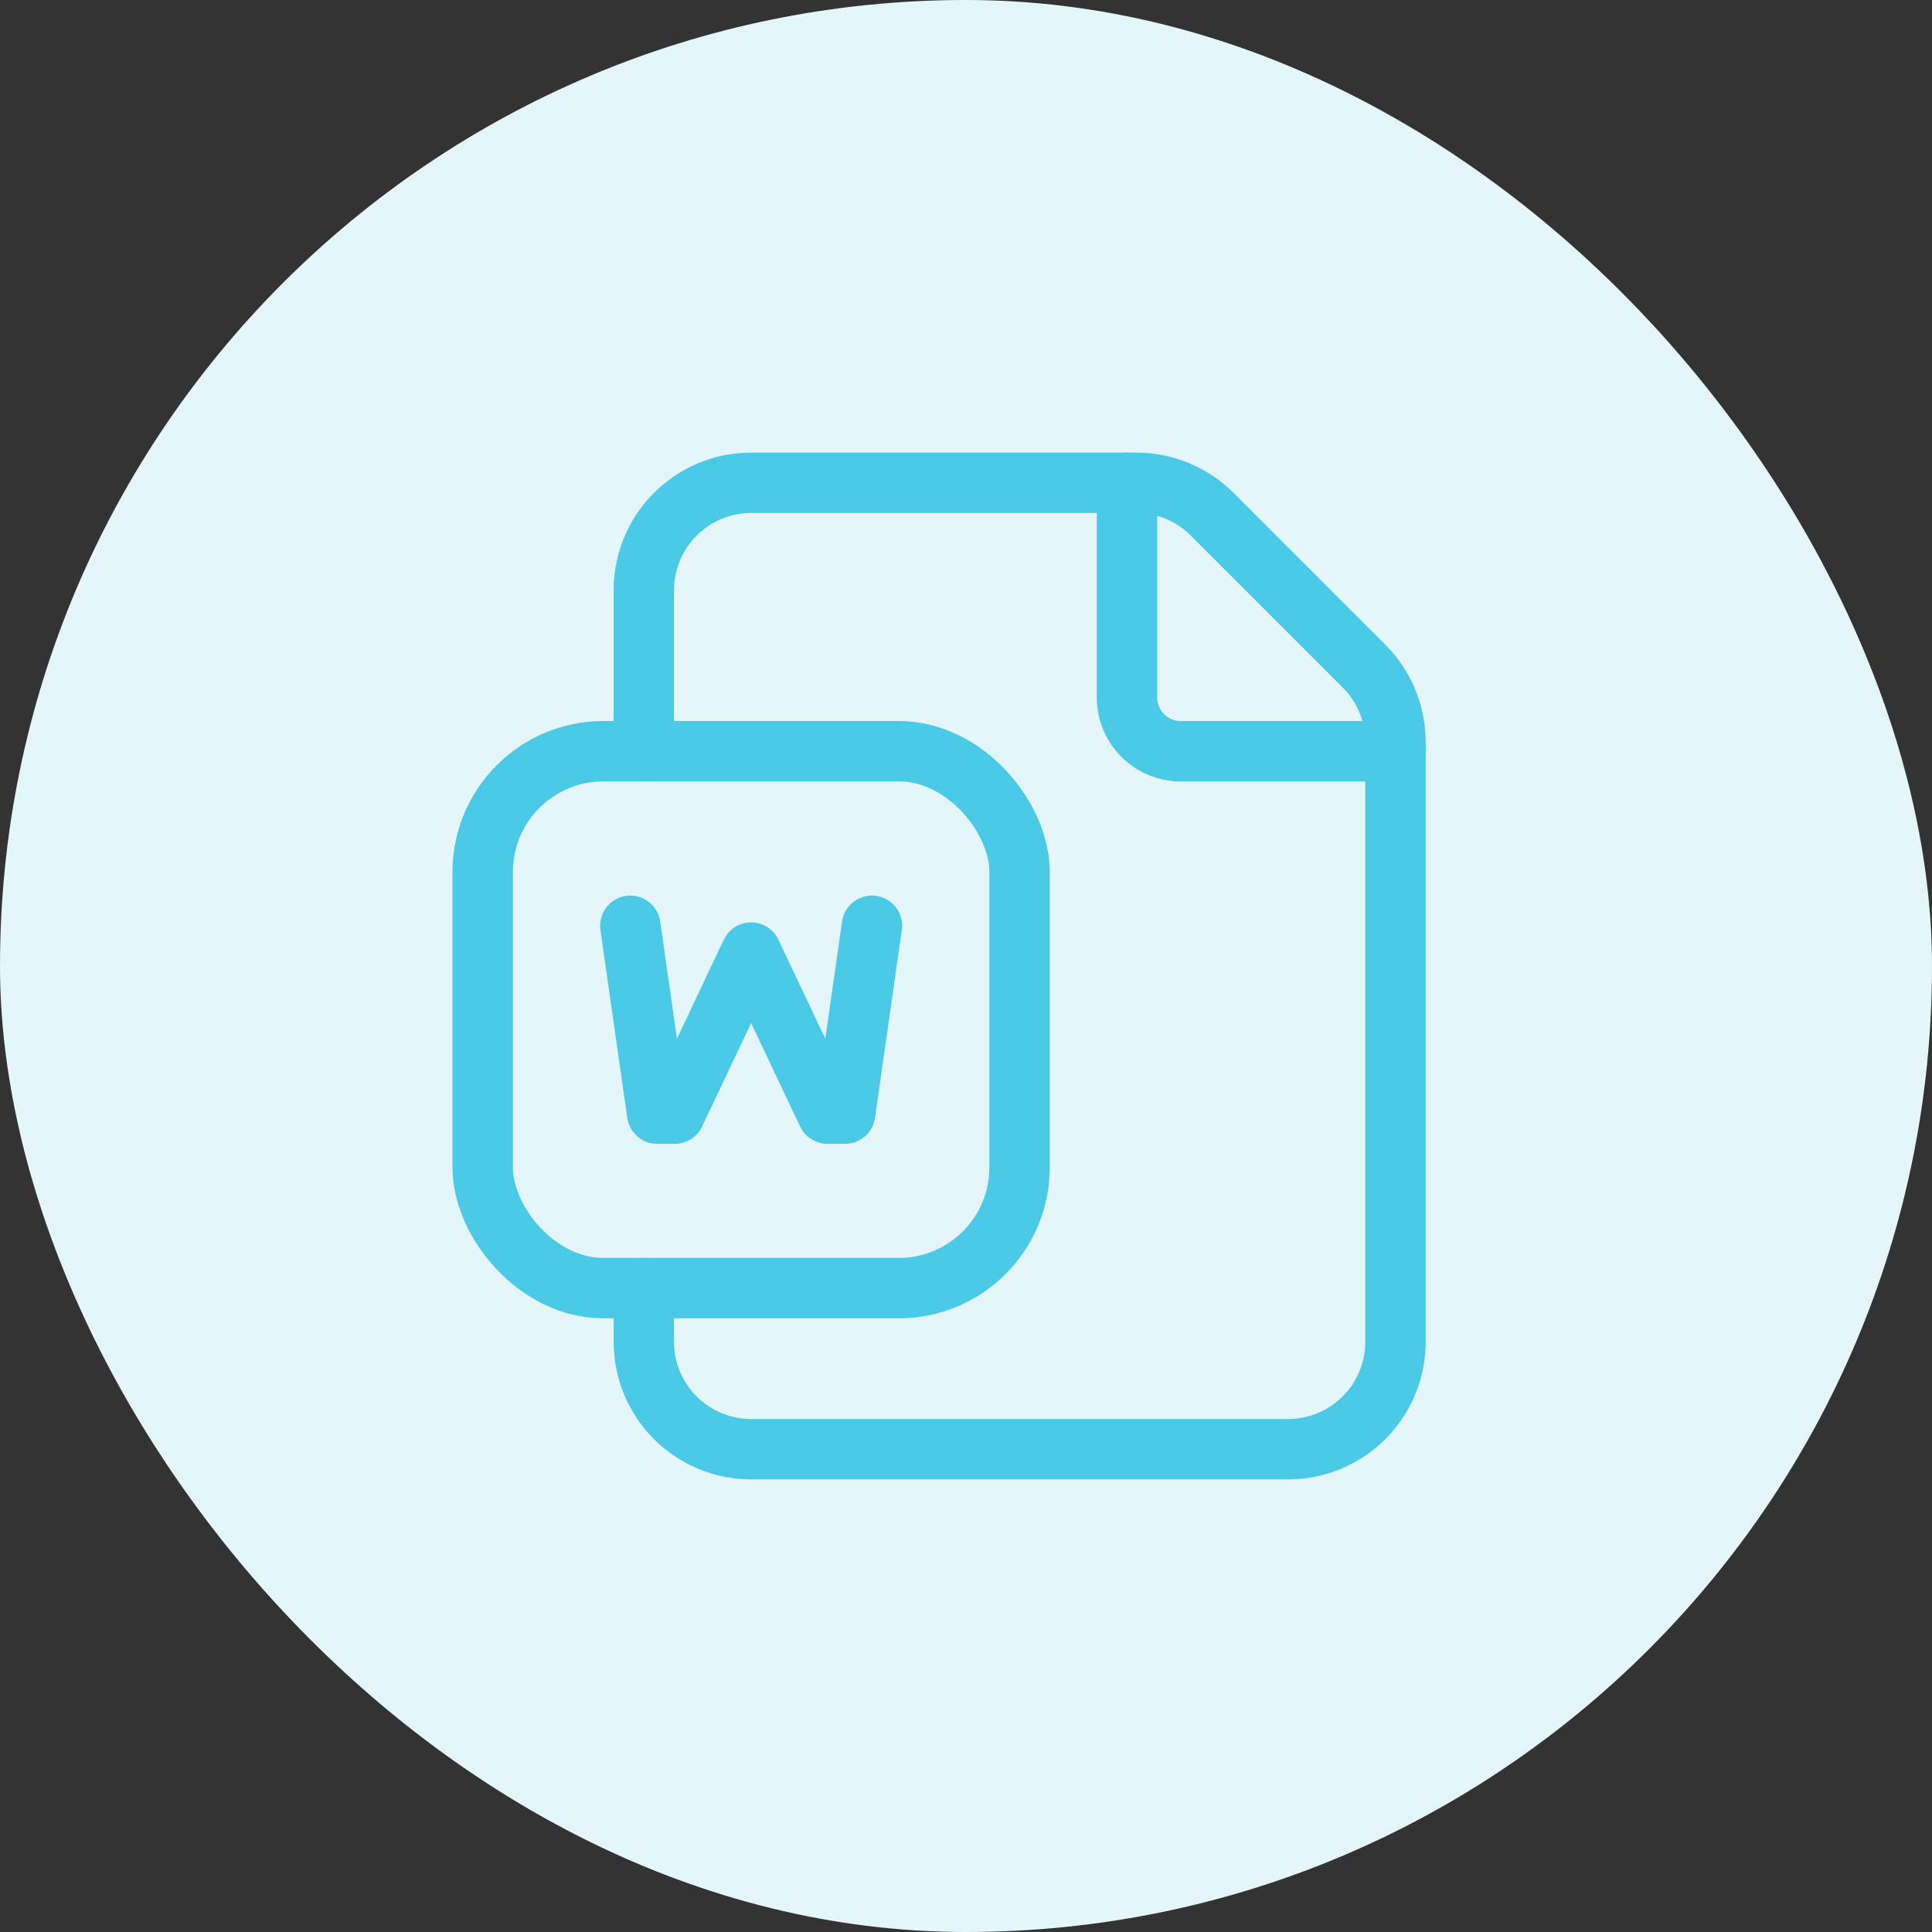
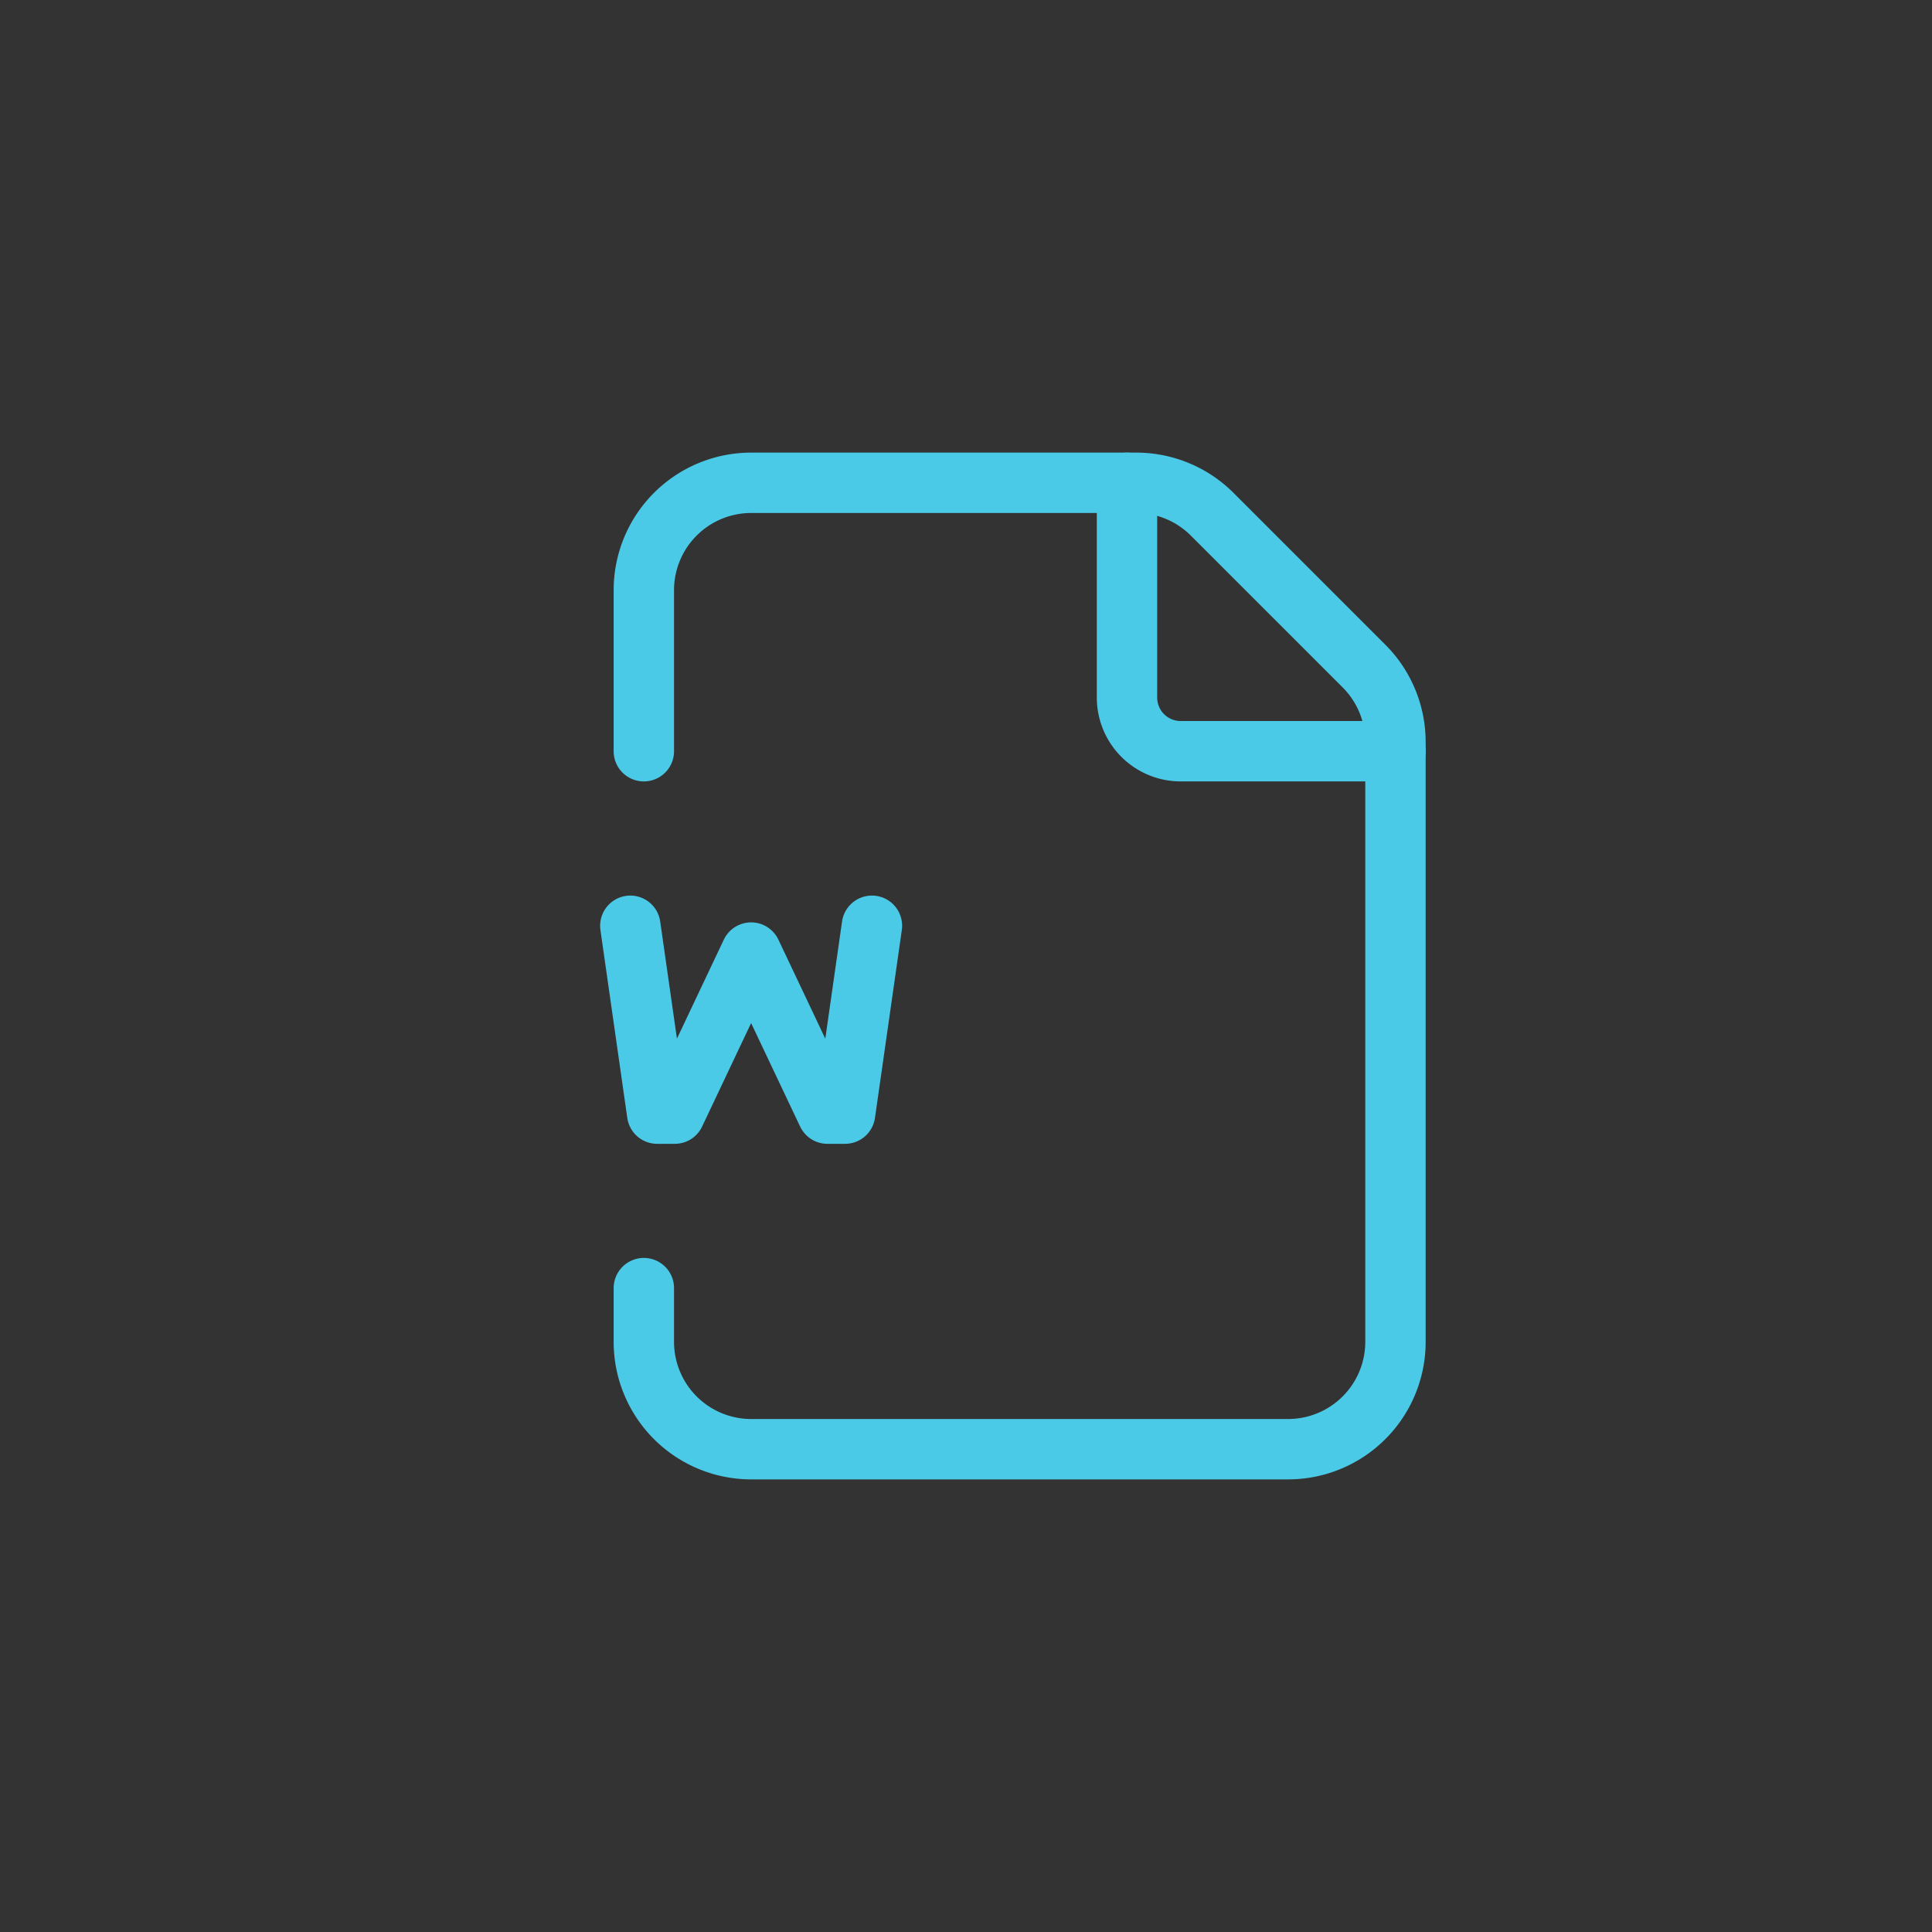
<svg xmlns="http://www.w3.org/2000/svg" width="48" height="48" fill="none">
  <rect width="100%" height="100%" fill="#333333" stroke="none" />
-   <rect width="48" height="48" rx="24" fill="#E4F6F9" />
  <path d="M34.67 18.664h-5.336A1.334 1.334 0 0128 17.331v-5.336" stroke="#4BCAE8" stroke-width="1.5" stroke-linecap="round" stroke-linejoin="round" />
-   <rect x="11.992" y="18.664" width="13.339" height="13.339" rx="3" stroke="#4BCAE8" stroke-width="1.5" stroke-linecap="round" stroke-linejoin="round" />
  <path d="M15.66 23l.667 4.668h.439l1.895-4.002 1.896 4.002h.439L21.663 23" stroke="#4BCAE8" stroke-width="1.5" stroke-linecap="round" stroke-linejoin="round" />
  <path d="M15.996 18.664v-4.001a2.668 2.668 0 012.668-2.668h9.566c.708 0 1.386.281 1.887.782l3.772 3.772c.5.5.781 1.178.781 1.886v14.902a2.668 2.668 0 01-2.667 2.668h-13.34a2.668 2.668 0 01-2.667-2.668v-1.334" stroke="#4BCAE8" stroke-width="1.5" stroke-linecap="round" stroke-linejoin="round" />
</svg>